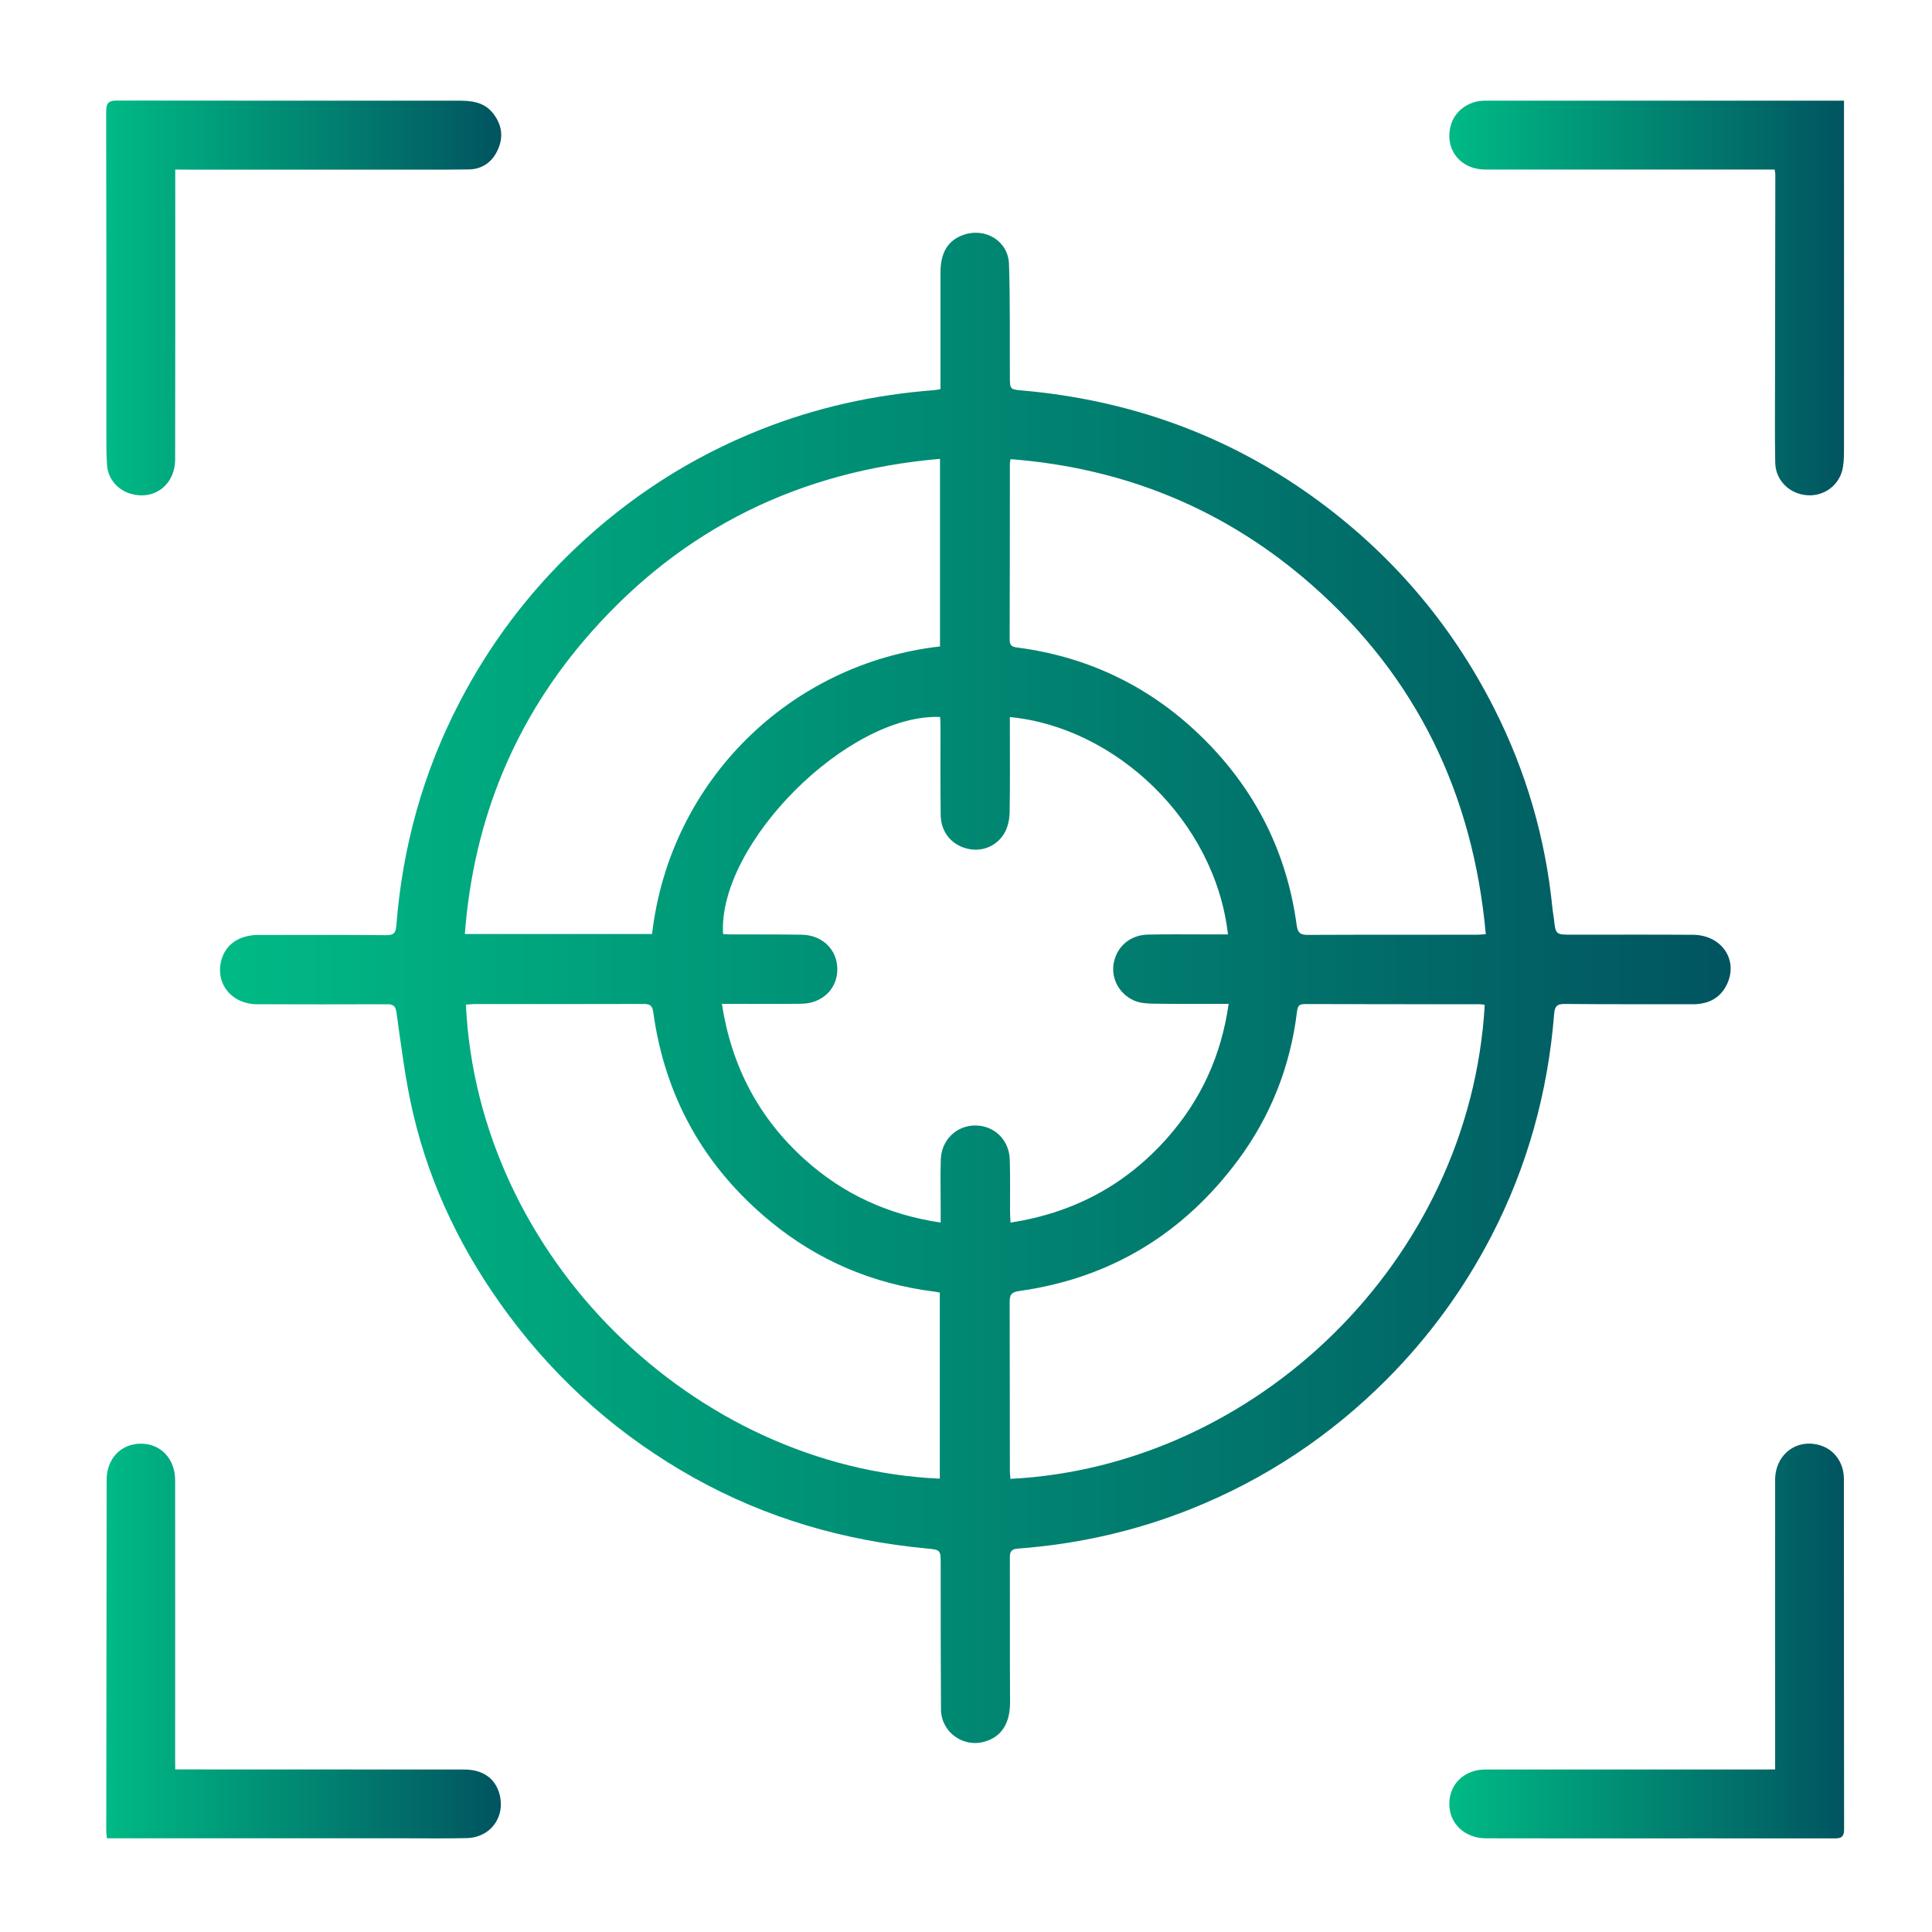
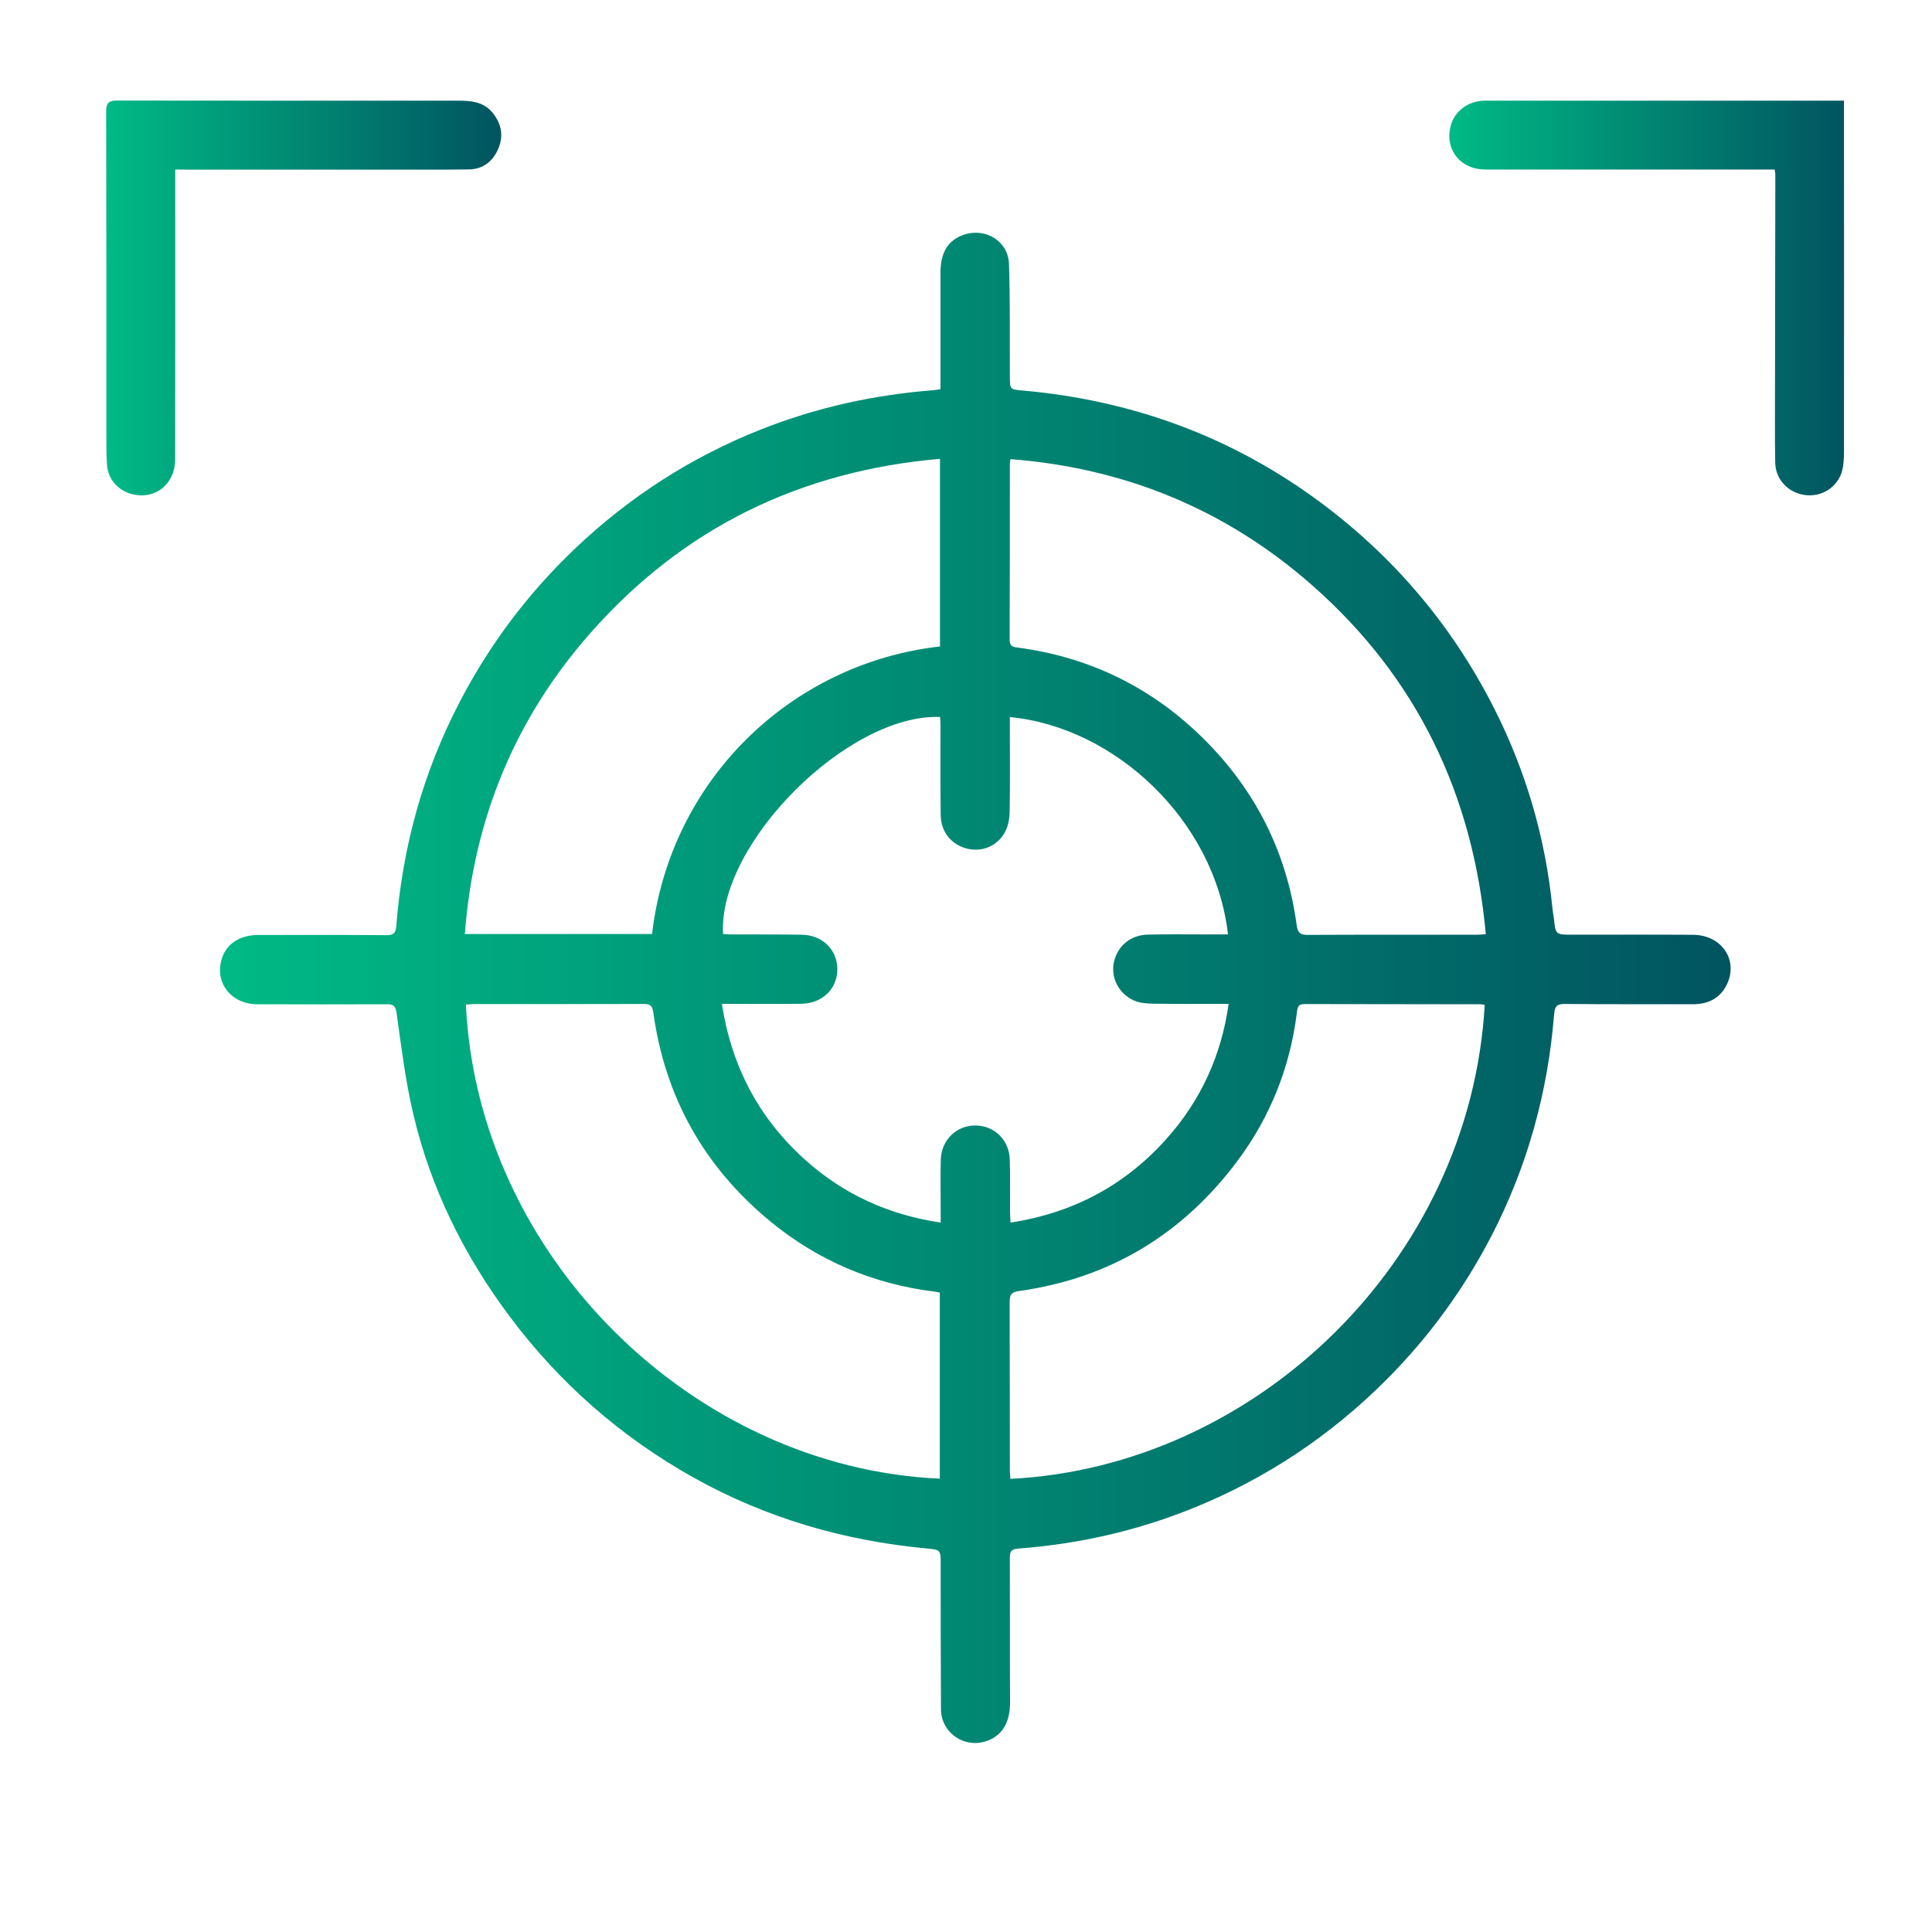
<svg xmlns="http://www.w3.org/2000/svg" version="1.1" id="Capa_1" x="0px" y="0px" viewBox="0 0 2000 2000" style="enable-background:new 0 0 2000 2000;" xml:space="preserve">
  <style type="text/css">
	.st0{fill:url(#SVGID_1_);}
	.st1{fill:url(#SVGID_2_);}
	.st2{fill:url(#SVGID_3_);}
	.st3{fill:url(#SVGID_4_);}
	.st4{fill:url(#SVGID_5_);}
</style>
  <g>
    <linearGradient id="SVGID_1_" gradientUnits="userSpaceOnUse" x1="227.601" y1="1022.566" x2="1791.457" y2="1022.566">
      <stop offset="0" style="stop-color:#00BA85" />
      <stop offset="1" style="stop-color:#015460" />
    </linearGradient>
    <path class="st0" d="M973.6,402.8c0-41,0-81,0-121c0-20.6,8-33.3,24.1-38.8c22.5-7.6,46,6.5,46.8,30.3c1.3,38.7,0.7,77.4,0.9,116.2   c0.1,13.8,0,13.6,13.6,14.8c109.8,9.8,210.2,45.5,299.9,109.9c80.3,57.7,143.2,130.9,187.9,219.2c33,65.2,53.1,134.2,60.3,207   c0.3,3.5,1.1,7,1.5,10.6c1.8,16.6,1.8,16.6,19.1,16.6c41.7,0,83.4-0.2,125,0.1c29.7,0.2,47.3,26.4,34.8,51.7   c-7.2,14.6-19.9,20.3-35.8,20.2c-43.9-0.1-87.8,0.1-131.7-0.3c-8.5-0.1-10.6,2.6-11.2,10.9c-6.5,80.6-27.6,157.2-64.9,229.3   c-28.5,55-64.5,104.3-108,148.1c-58.4,58.6-125.9,103.6-202.8,134.4c-57.7,23.1-117.6,36.5-179.5,41.1c-6.3,0.5-8.2,2.8-8.2,8.9   c0.2,50-0.1,100,0.2,150c0.1,21.7-8.6,35.9-26.5,41c-22.3,6.3-44.8-10-45-33.4c-0.3-50.1-0.3-100.2-0.3-150.3c0-15,0-15-15.2-16.4   c-84.9-8-165.2-31.3-239.9-72.9c-76.1-42.5-140.2-98.7-192.2-168.7c-46.8-62.9-80.9-132.1-98.8-208.5   c-8.1-34.4-12.3-69.8-17.3-104.8c-1.1-7.8-4.5-8.5-10.6-8.4c-44.6,0.1-89.2,0.2-133.7,0c-27.7-0.2-44.9-23.6-36-48.6   c5.1-14.4,18.6-23,36.8-23.1c44.3-0.1,88.5-0.2,132.8,0.2c8.1,0.1,10-2.4,10.6-10.2c6.4-81.4,27.7-158.5,65.5-231.1   C507,666.7,547.1,613.6,596,567.2c55.9-53,119.6-94,191.4-122.5c57.7-22.9,117.6-36.1,179.5-40.8   C968.7,403.8,970.6,403.3,973.6,402.8z M1045.4,742.3c0,3.2,0,6.4,0,9.6c0,29.4,0.3,58.8-0.2,88.2c-0.1,6.9-1.4,14.4-4.4,20.4   c-7.8,15.3-24.1,22-40,17.9c-16-4.1-26.8-17.2-27-34.7c-0.4-31-0.2-62.1-0.2-93.1c0-2.8-0.3-5.6-0.4-8.4   c-95.4-3.6-230.2,131.3-224.7,224.7c2.1,0.1,4.3,0.4,6.5,0.4c24.9,0.1,49.8-0.1,74.7,0.3c21.6,0.3,36.9,15.3,37.1,35.4   c0.2,20.5-15.4,35.8-37.3,36.1c-23.3,0.3-46.5,0.1-69.8,0.1c-3.8,0-7.5,0-12.4,0c10,64.9,38.3,118.2,85.7,161   c39.8,35.9,86.6,57.4,140.8,65.4c0-4.8,0-8.3,0-11.8c0-17.8-0.4-35.6,0.1-53.3c0.6-20.2,15.8-35.1,35.1-35.4   c19.8-0.3,35.6,14.5,36.3,35.1c0.6,18.1,0.2,36.2,0.3,54.3c0,3.4,0.3,6.8,0.5,11.1c65.2-10,119-38.9,161.9-87.2   c35.1-39.5,56.3-85.6,63.9-139.2c-26.8,0-52.3,0.2-77.8-0.2c-7-0.1-14.5-0.6-20.7-3.5c-15.9-7.4-23.8-24.2-20.2-39.9   c3.8-16.5,17.1-27.6,34.9-28.1c20-0.5,40.1-0.2,60.1-0.2c7.6,0,15.2,0,23,0C1257.7,849.2,1154.3,752.7,1045.4,742.3z M482.3,1040   c12.3,260.8,235.5,479.4,490.6,490.7c0-64.1,0-128.3,0-192.6c-2.2-0.4-3.7-0.8-5.3-1c-63.8-7.9-120.9-32.1-170.4-72.9   c-68.1-56.2-108.8-128.3-120.9-216.1c-1-7.3-3.4-8.8-10.2-8.8c-58.5,0.2-117,0.1-175.5,0.1C487.9,1039.5,485.1,1039.8,482.3,1040z    M973.1,669.2c0-64.6,0-128.7,0-194.2c-144.9,12.5-266,71.6-361.7,180.1C533,743.9,490.2,848.4,481.2,966.9c65.7,0,129.8,0,193.8,0   C693.5,807.7,818.5,686.7,973.1,669.2z M1537,1040.2c-1.8-0.3-3.1-0.6-4.3-0.6c-60.8-0.1-121.5,0-182.3-0.2c-6.4,0-7.1,3-7.8,8.2   c-6.9,56.3-27.2,107.8-60.8,153.1c-56.7,76.4-132.3,122.6-227,135.8c-8.3,1.2-9.6,4.3-9.6,11.6c0.2,58.2,0.1,116.4,0.2,174.5   c0,2.8,0.4,5.6,0.6,8.3C1299.3,1518.2,1521.7,1306,1537,1040.2z M1538.1,967.1c-13.1-144.3-71.1-265.5-179.5-361   c-89.2-78.6-193.8-121.6-312.5-130.8c-0.4,2.7-0.7,3.7-0.7,4.6c0,60.7,0,121.5-0.2,182.2c0,5.8,2.1,7.5,7.8,8.2   c75.2,9.8,140,41.7,193.6,95.1c53.4,53.2,85.6,117.4,95.7,192.3c1.2,8.7,4.5,10.2,12.2,10.1c57.5-0.3,115-0.1,172.5-0.2   C1530.1,967.7,1533.3,967.4,1538.1,967.1z" />
    <linearGradient id="SVGID_2_" gradientUnits="userSpaceOnUse" x1="109.841" y1="308.36" x2="518.792" y2="308.36">
      <stop offset="0" style="stop-color:#00BA85" />
      <stop offset="1" style="stop-color:#015460" />
    </linearGradient>
    <path class="st1" d="M181.4,175.5c0,5.2,0,9.1,0,12.9c0,95.6,0.1,191.2-0.1,286.9c0,26.5-21.5,43-46.1,35.8   c-13.4-3.9-23.4-15.4-24.4-29.4c-0.8-10.9-0.7-21.9-0.7-32.9c0-111.1,0.1-222.3-0.2-333.4c0-9.2,2.9-11.4,11.6-11.3   c117,0.2,233.9,0.1,350.9,0.1c14.4,0,28.4,0.5,38.4,13.6c8.9,11.7,10.5,24.2,4.5,37.3c-5.8,12.8-16.2,20.2-30.4,20.3   c-29.1,0.4-58.1,0.2-87.2,0.2c-68.2,0-136.3,0-204.5,0C189.6,175.5,186.1,175.5,181.4,175.5z" />
    <linearGradient id="SVGID_3_" gradientUnits="userSpaceOnUse" x1="110.045" y1="1698.691" x2="518.476" y2="1698.691">
      <stop offset="0" style="stop-color:#00BA85" />
      <stop offset="1" style="stop-color:#015460" />
    </linearGradient>
-     <path class="st2" d="M181.4,1831.7c4.5,0,7.4,0,10.3,0c96.3,0,192.6,0,288.8,0.1c19.4,0,32.2,9.2,36.6,25.5   c6.3,23.6-9.3,44.9-33.8,45.5c-21.3,0.5-42.7,0.2-64,0.2c-97.9,0-195.8,0-293.8,0c-4.8,0-9.5,0-14.8,0c-0.3-2.9-0.7-4.7-0.7-6.5   c0.1-121.5,0.2-243,0.4-364.5c0-22.2,15-37.6,35.6-37.5c20.5,0,35.3,15.8,35.3,37.9c0.1,96,0,191.9,0,287.9   C181.4,1823.6,181.4,1827.1,181.4,1831.7z" />
    <linearGradient id="SVGID_4_" gradientUnits="userSpaceOnUse" x1="1500.36" y1="308.474" x2="1908.922" y2="308.474">
      <stop offset="0" style="stop-color:#00BA85" />
      <stop offset="1" style="stop-color:#015460" />
    </linearGradient>
    <path class="st3" d="M1837.1,175.5c-4,0-7.3,0-10.5,0c-96.3,0-192.6,0.1-288.9,0c-26.4,0-42.8-21.5-35.7-46.2   c4.3-14.9,18.7-25.1,35.2-25.1c92.1,0,184.2,0,276.3,0c28.1,0,56.2,0,84.4,0c3.2,0,6.3,0,11,0c0,5.8,0,10.8,0,15.9   c0,113.8,0.1,227.6,0,341.3c0,7.4,0.1,14.9-1.1,22.2c-2.9,17.9-18.7,30.2-36.6,29.1c-18.5-1.1-33.2-15.3-33.5-33.8   c-0.5-28.7-0.2-57.5-0.2-86.2c0.1-70.5,0.2-140.9,0.3-211.4C1837.9,179.7,1837.5,178.2,1837.1,175.5z" />
    <linearGradient id="SVGID_5_" gradientUnits="userSpaceOnUse" x1="1500.248" y1="1698.682" x2="1908.997" y2="1698.682">
      <stop offset="0" style="stop-color:#00BA85" />
      <stop offset="1" style="stop-color:#015460" />
    </linearGradient>
-     <path class="st4" d="M1837.6,1831.7c0-4.7,0-8.2,0-11.7c0-96-0.1-192,0-287.9c0-26.6,22.5-43.5,47-35.8c14.5,4.6,24.2,17.9,24.2,35   c0.1,120.9,0,241.8,0.2,362.7c0,9.5-5.4,9.1-12,9.1c-90.5-0.1-181,0-271.5,0c-29.1,0-58.2,0-87.2-0.1c-21.8,0-37.9-15-38-35.4   c-0.1-20.7,15.5-35.8,37.4-35.8c96-0.1,192,0,288,0C1829.2,1831.7,1832.7,1831.7,1837.6,1831.7z" />
  </g>
</svg>